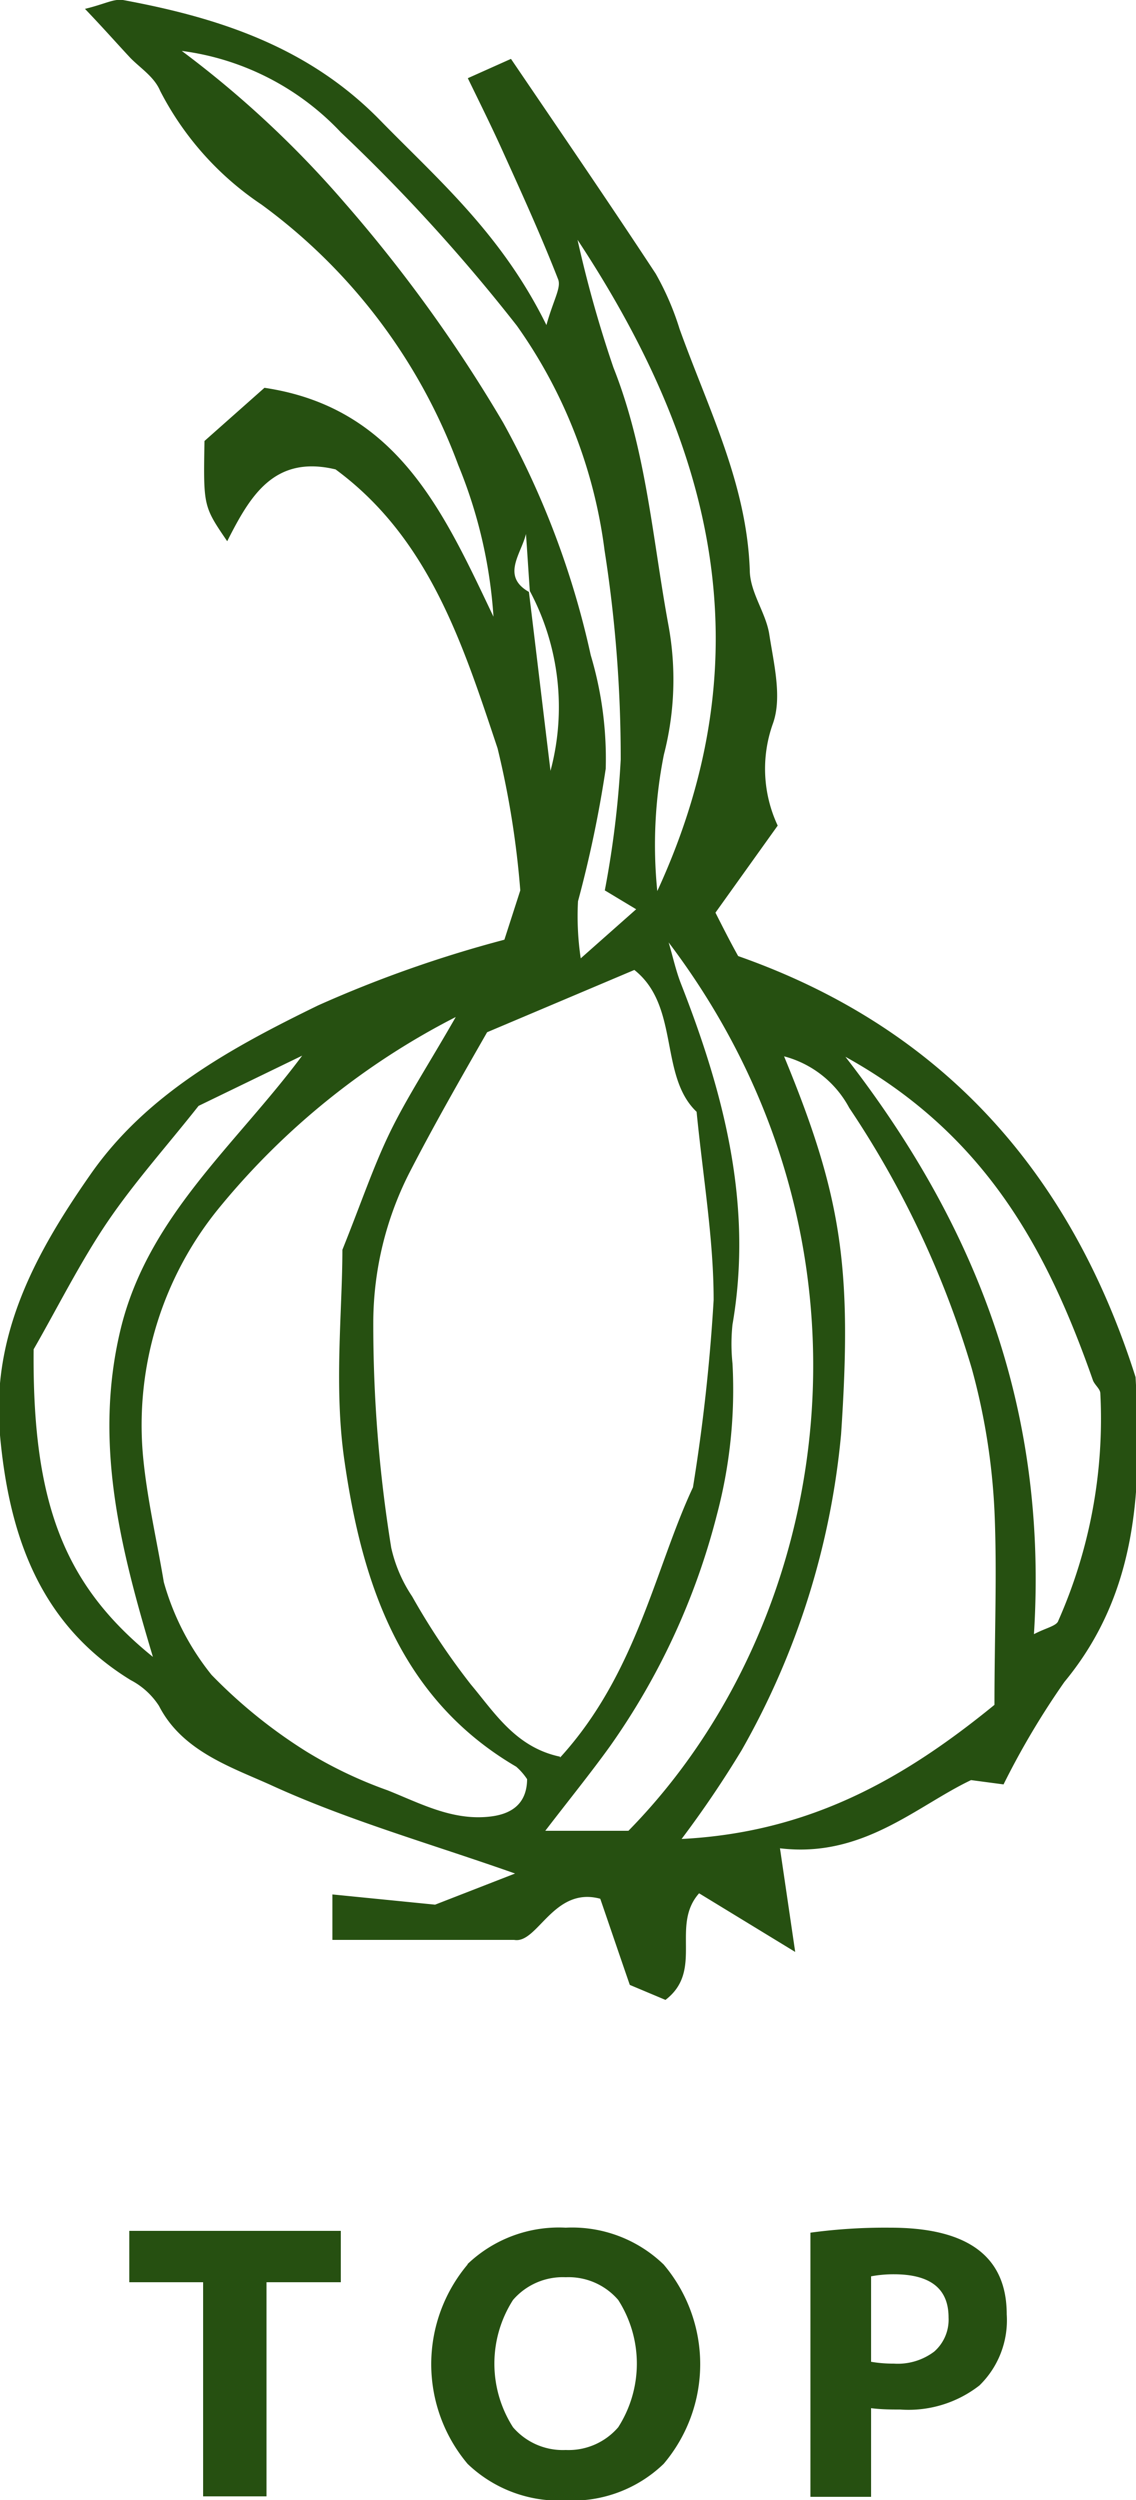
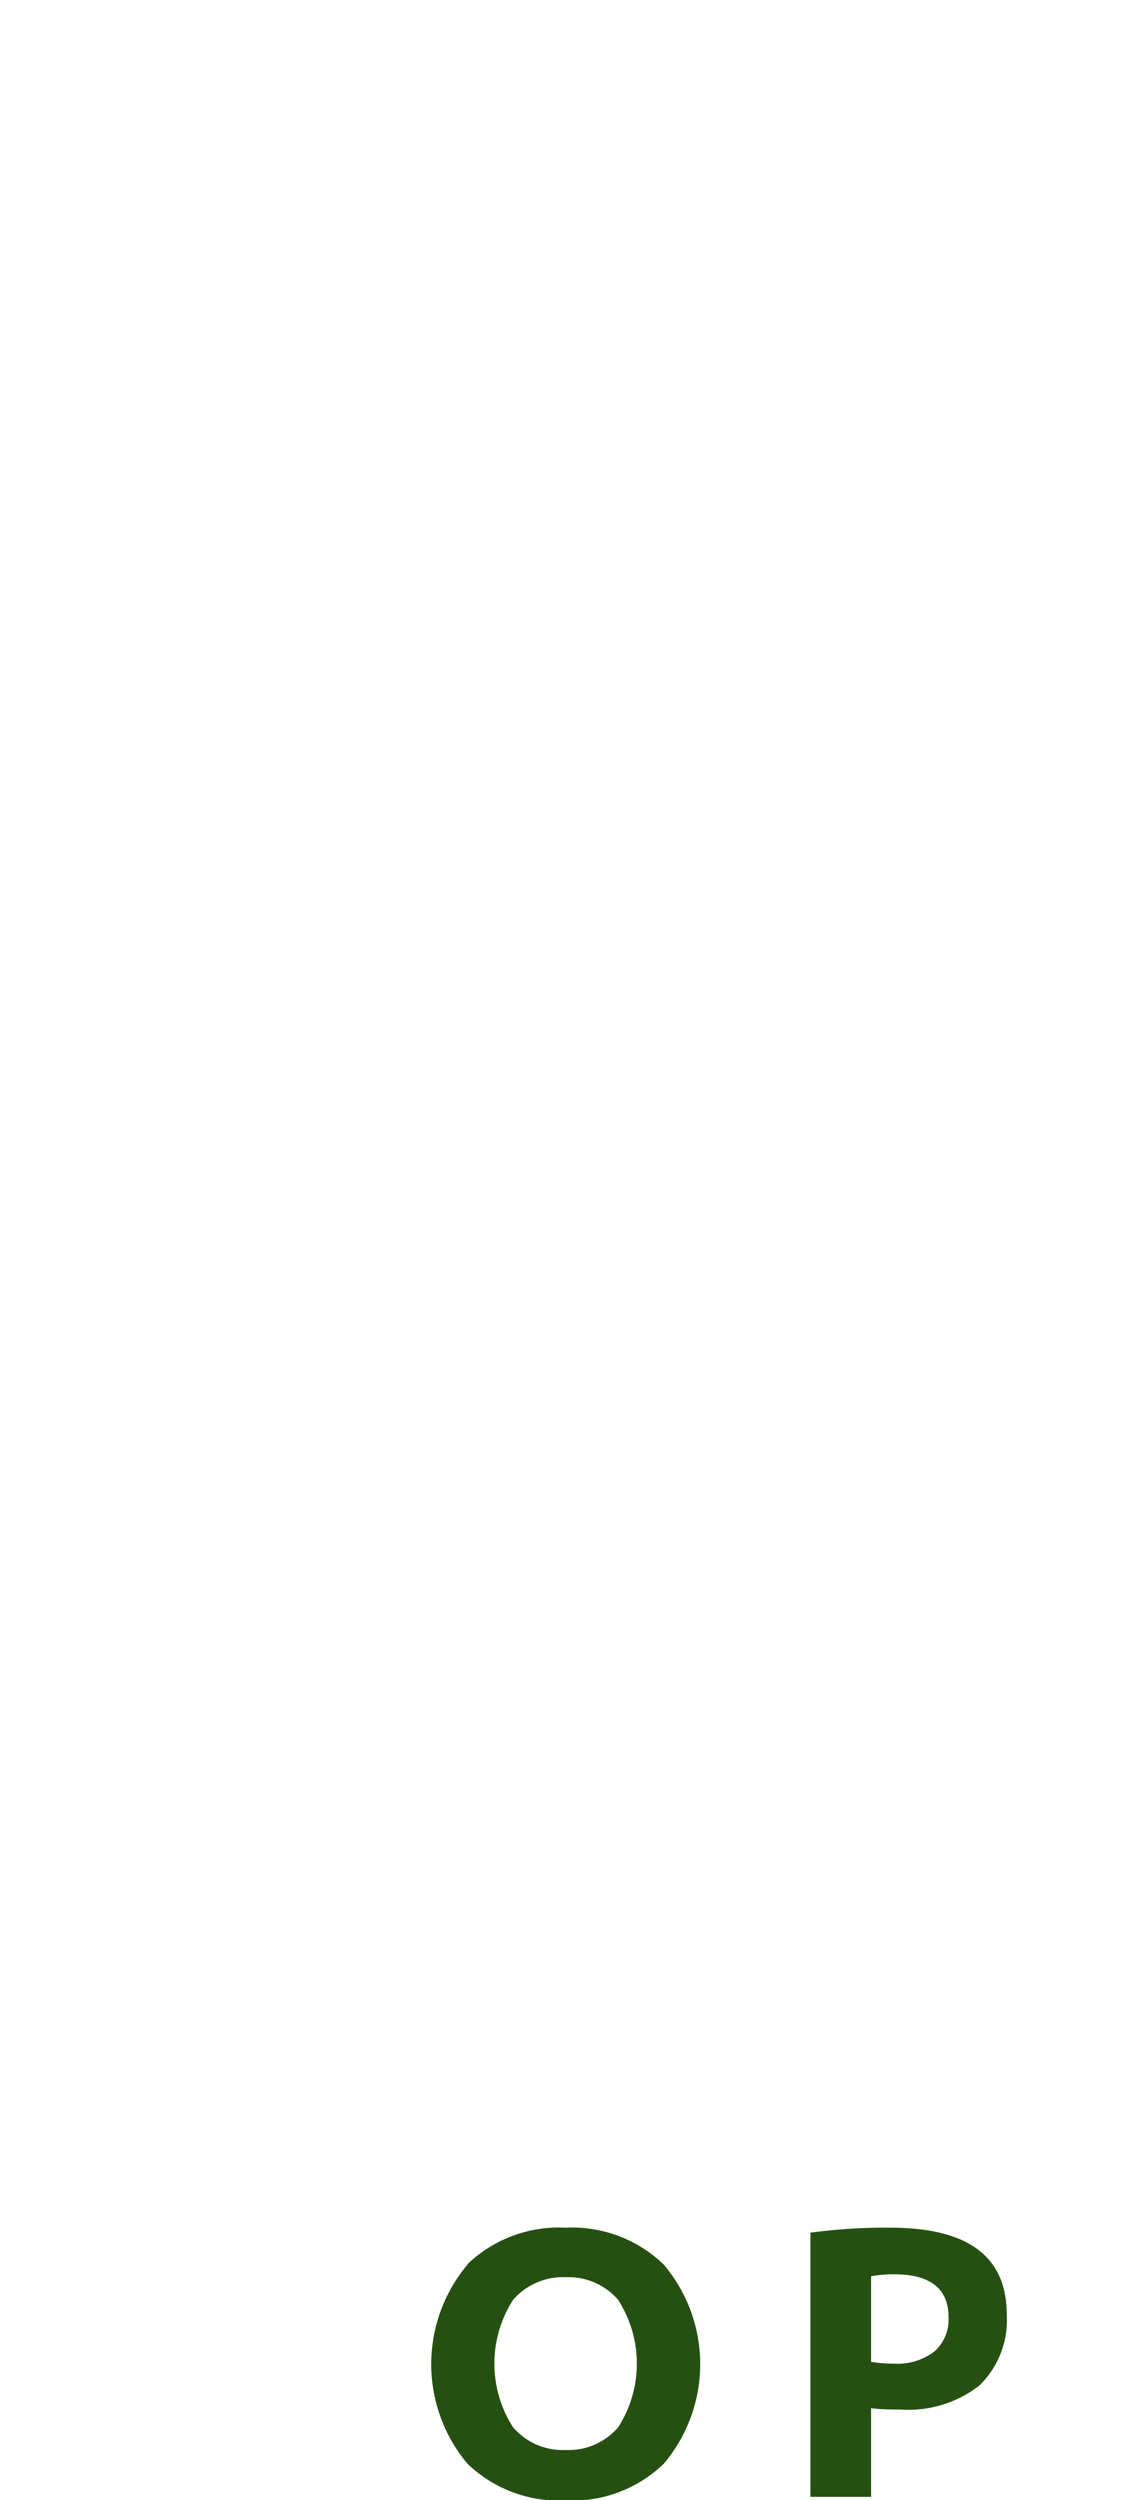
<svg xmlns="http://www.w3.org/2000/svg" width="50" height="109.98" viewBox="0 0 50 109.98">
  <defs>
    <style>.cls-1,.cls-2{fill:#265011;}.cls-1{fill-rule:evenodd;}</style>
  </defs>
  <g id="レイヤー_2" data-name="レイヤー 2">
    <g id="コンテンツ">
-       <path class="cls-1" d="M10,23.81c-1.05-1.54-1.05-1.54-1-4.41l2.64-2.34c5.86.87,7.9,5.5,10.08,10.07a21.14,21.14,0,0,0-1.55-6.67A24.89,24.89,0,0,0,11.51,9a13.36,13.36,0,0,1-4.46-5C6.79,3.38,6.18,3,5.74,2.55c-.58-.62-1.14-1.26-2-2.16C4.61.18,5-.06,5.41,0c4.23.78,8.18,2.07,11.33,5.3,2.56,2.62,5.34,5,7.31,9,.31-1.11.65-1.63.52-2-.73-1.87-1.56-3.7-2.39-5.53-.48-1.07-1-2.12-1.59-3.33l1.9-.85c2.2,3.24,4.32,6.33,6.37,9.45a12.22,12.22,0,0,1,1.05,2.43C31.18,18,32.86,21.26,33,25.06c0,1,.71,1.88.86,2.85.2,1.3.57,2.77.16,3.92a5.89,5.89,0,0,0,.21,4.49l-2.74,3.83c.37.73.67,1.32,1,1.91,9,3.16,14.64,9.54,17.49,18.52.28,4.78.16,9.43-3.13,13.41a35.11,35.11,0,0,0-2.68,4.51l-1.43-.19c-2.4,1.14-4.77,3.44-8.41,3L35,85.87l-4.23-2.58c-1.27,1.43.22,3.39-1.48,4.69l-1.57-.66c-.45-1.3-.87-2.54-1.3-3.79-2.06-.56-2.76,2-3.79,1.81h-8v-2l4.52.45,3.52-1.37c-3.74-1.32-7.4-2.35-10.81-3.92C10.09,77.71,8,77,7,75.05a3.29,3.29,0,0,0-1.25-1.14C1.74,71.45.4,67.54,0,63.14s1.55-8,4-11.5,6.14-5.53,10-7.41a53.53,53.53,0,0,1,8.2-2.89l.7-2.17a39.48,39.48,0,0,0-1-6.25c-1.52-4.55-3-9.23-7.13-12.27C12.05,20,11,21.84,10,23.81ZM23.32,26c-.06-.84-.11-1.67-.17-2.51-.21.88-1.1,1.85.13,2.55.32,2.62.63,5.25.95,7.87A10.85,10.85,0,0,0,23.32,26Zm1.33,51.32c3.38-3.7,4.19-8.35,5.85-11.89a81,81,0,0,0,.91-8.24c0-2.67-.46-5.34-.75-8.28-1.66-1.58-.73-4.65-2.74-6.24l-6.48,2.74c-1,1.75-2.3,4-3.45,6.24a14.6,14.6,0,0,0-1.56,6.44,61.24,61.24,0,0,0,.79,10,6.32,6.32,0,0,0,.92,2.14,30.81,30.81,0,0,0,2.59,3.88C21.78,75.36,22.71,76.87,24.65,77.28ZM20.06,44.74A32.63,32.63,0,0,0,9.7,53.07,15.09,15.09,0,0,0,6.29,64c.17,1.88.61,3.74.92,5.6a11.41,11.41,0,0,0,2.1,4.08,22.3,22.3,0,0,0,4.17,3.37,19,19,0,0,0,3.58,1.71c1.43.57,2.83,1.33,4.46,1.16,1-.1,1.67-.57,1.68-1.65a2.7,2.7,0,0,0-.48-.55c-5.13-3-6.79-8.1-7.56-13.46-.47-3.22-.09-6.57-.09-9.28.84-2.09,1.37-3.68,2.1-5.18S18.85,46.85,20.06,44.74ZM43.77,75c0-3.08.12-5.82,0-8.54a28.67,28.67,0,0,0-1-6.26,41.87,41.87,0,0,0-5.39-11.46,4.57,4.57,0,0,0-2.87-2.27c2.55,6.17,3,9.31,2.51,16.62A34.45,34.45,0,0,1,32.64,77,46.75,46.75,0,0,1,30,80.9C35.67,80.61,39.81,78.23,43.77,75ZM29.43,41.46c.18.6.31,1.22.54,1.81,1.89,4.82,3.18,9.73,2.27,15a8.14,8.14,0,0,0,0,1.71,21.47,21.47,0,0,1-.69,6.67,30.82,30.82,0,0,1-4.7,10.17C26,78,25.06,79.16,24,80.54h3.66C36.74,71.29,39.42,54.66,29.43,41.46ZM8,2.24A44.91,44.91,0,0,1,15.15,8.9a64.32,64.32,0,0,1,7,9.7A37.79,37.79,0,0,1,26,28.82a15.87,15.87,0,0,1,.66,5,52.1,52.1,0,0,1-1.22,5.83,12.62,12.62,0,0,0,.12,2.51L28,40l-1.38-.83a42.68,42.68,0,0,0,.7-5.75,58.92,58.92,0,0,0-.71-9.2,21.83,21.83,0,0,0-3.86-9.89A77.32,77.32,0,0,0,15,5.82,11.68,11.68,0,0,0,8,2.24ZM6.73,72.89c-1.42-4.74-2.62-9.4-1.43-14.38s5.07-8.13,8-12.07L8.74,48.65c-1.39,1.76-2.81,3.34-4,5.09s-2.22,3.81-3.26,5.62C1.42,66.13,2.82,69.73,6.73,72.89Zm38.78-1c.53-.28,1-.36,1.07-.59a21.93,21.93,0,0,0,1.85-10c0-.2-.26-.38-.33-.59-2-5.7-4.71-10.8-10.89-14.22C43.18,54.17,46.1,62.29,45.51,71.86ZM25.42,10.55A53,53,0,0,0,27,16.17c1.45,3.65,1.72,7.54,2.42,11.33a13.2,13.2,0,0,1-.2,5.7,20.3,20.3,0,0,0-.29,6C33.82,28.59,31.23,19.36,25.42,10.55Z" />
-       <path class="cls-2" d="M15,98.14v2.26H11.73v9.42H8.94V100.4H5.69V98.14Z" />
      <path class="cls-2" d="M20.58,99.6A5.82,5.82,0,0,1,24.9,98a5.8,5.8,0,0,1,4.31,1.62,6.78,6.78,0,0,1,0,8.77A5.79,5.79,0,0,1,24.9,110a5.82,5.82,0,0,1-4.32-1.61,6.81,6.81,0,0,1,0-8.77Zm2,7.18a2.89,2.89,0,0,0,2.32,1,2.88,2.88,0,0,0,2.31-1,5.19,5.19,0,0,0,0-5.6,2.88,2.88,0,0,0-2.31-1,2.89,2.89,0,0,0-2.32,1,5.19,5.19,0,0,0,0,5.6Z" />
      <path class="cls-2" d="M35.67,98.22A24.34,24.34,0,0,1,39.19,98q5.12,0,5.12,3.81a4,4,0,0,1-1.2,3.13A5.08,5.08,0,0,1,39.62,106c-.39,0-.81,0-1.28-.06v3.9H35.67Zm2.67,5.68a5.73,5.73,0,0,0,1,.08,2.66,2.66,0,0,0,1.78-.53,1.87,1.87,0,0,0,.63-1.5c0-1.27-.8-1.9-2.41-1.9a5.42,5.42,0,0,0-1,.09Z" />
    </g>
  </g>
</svg>